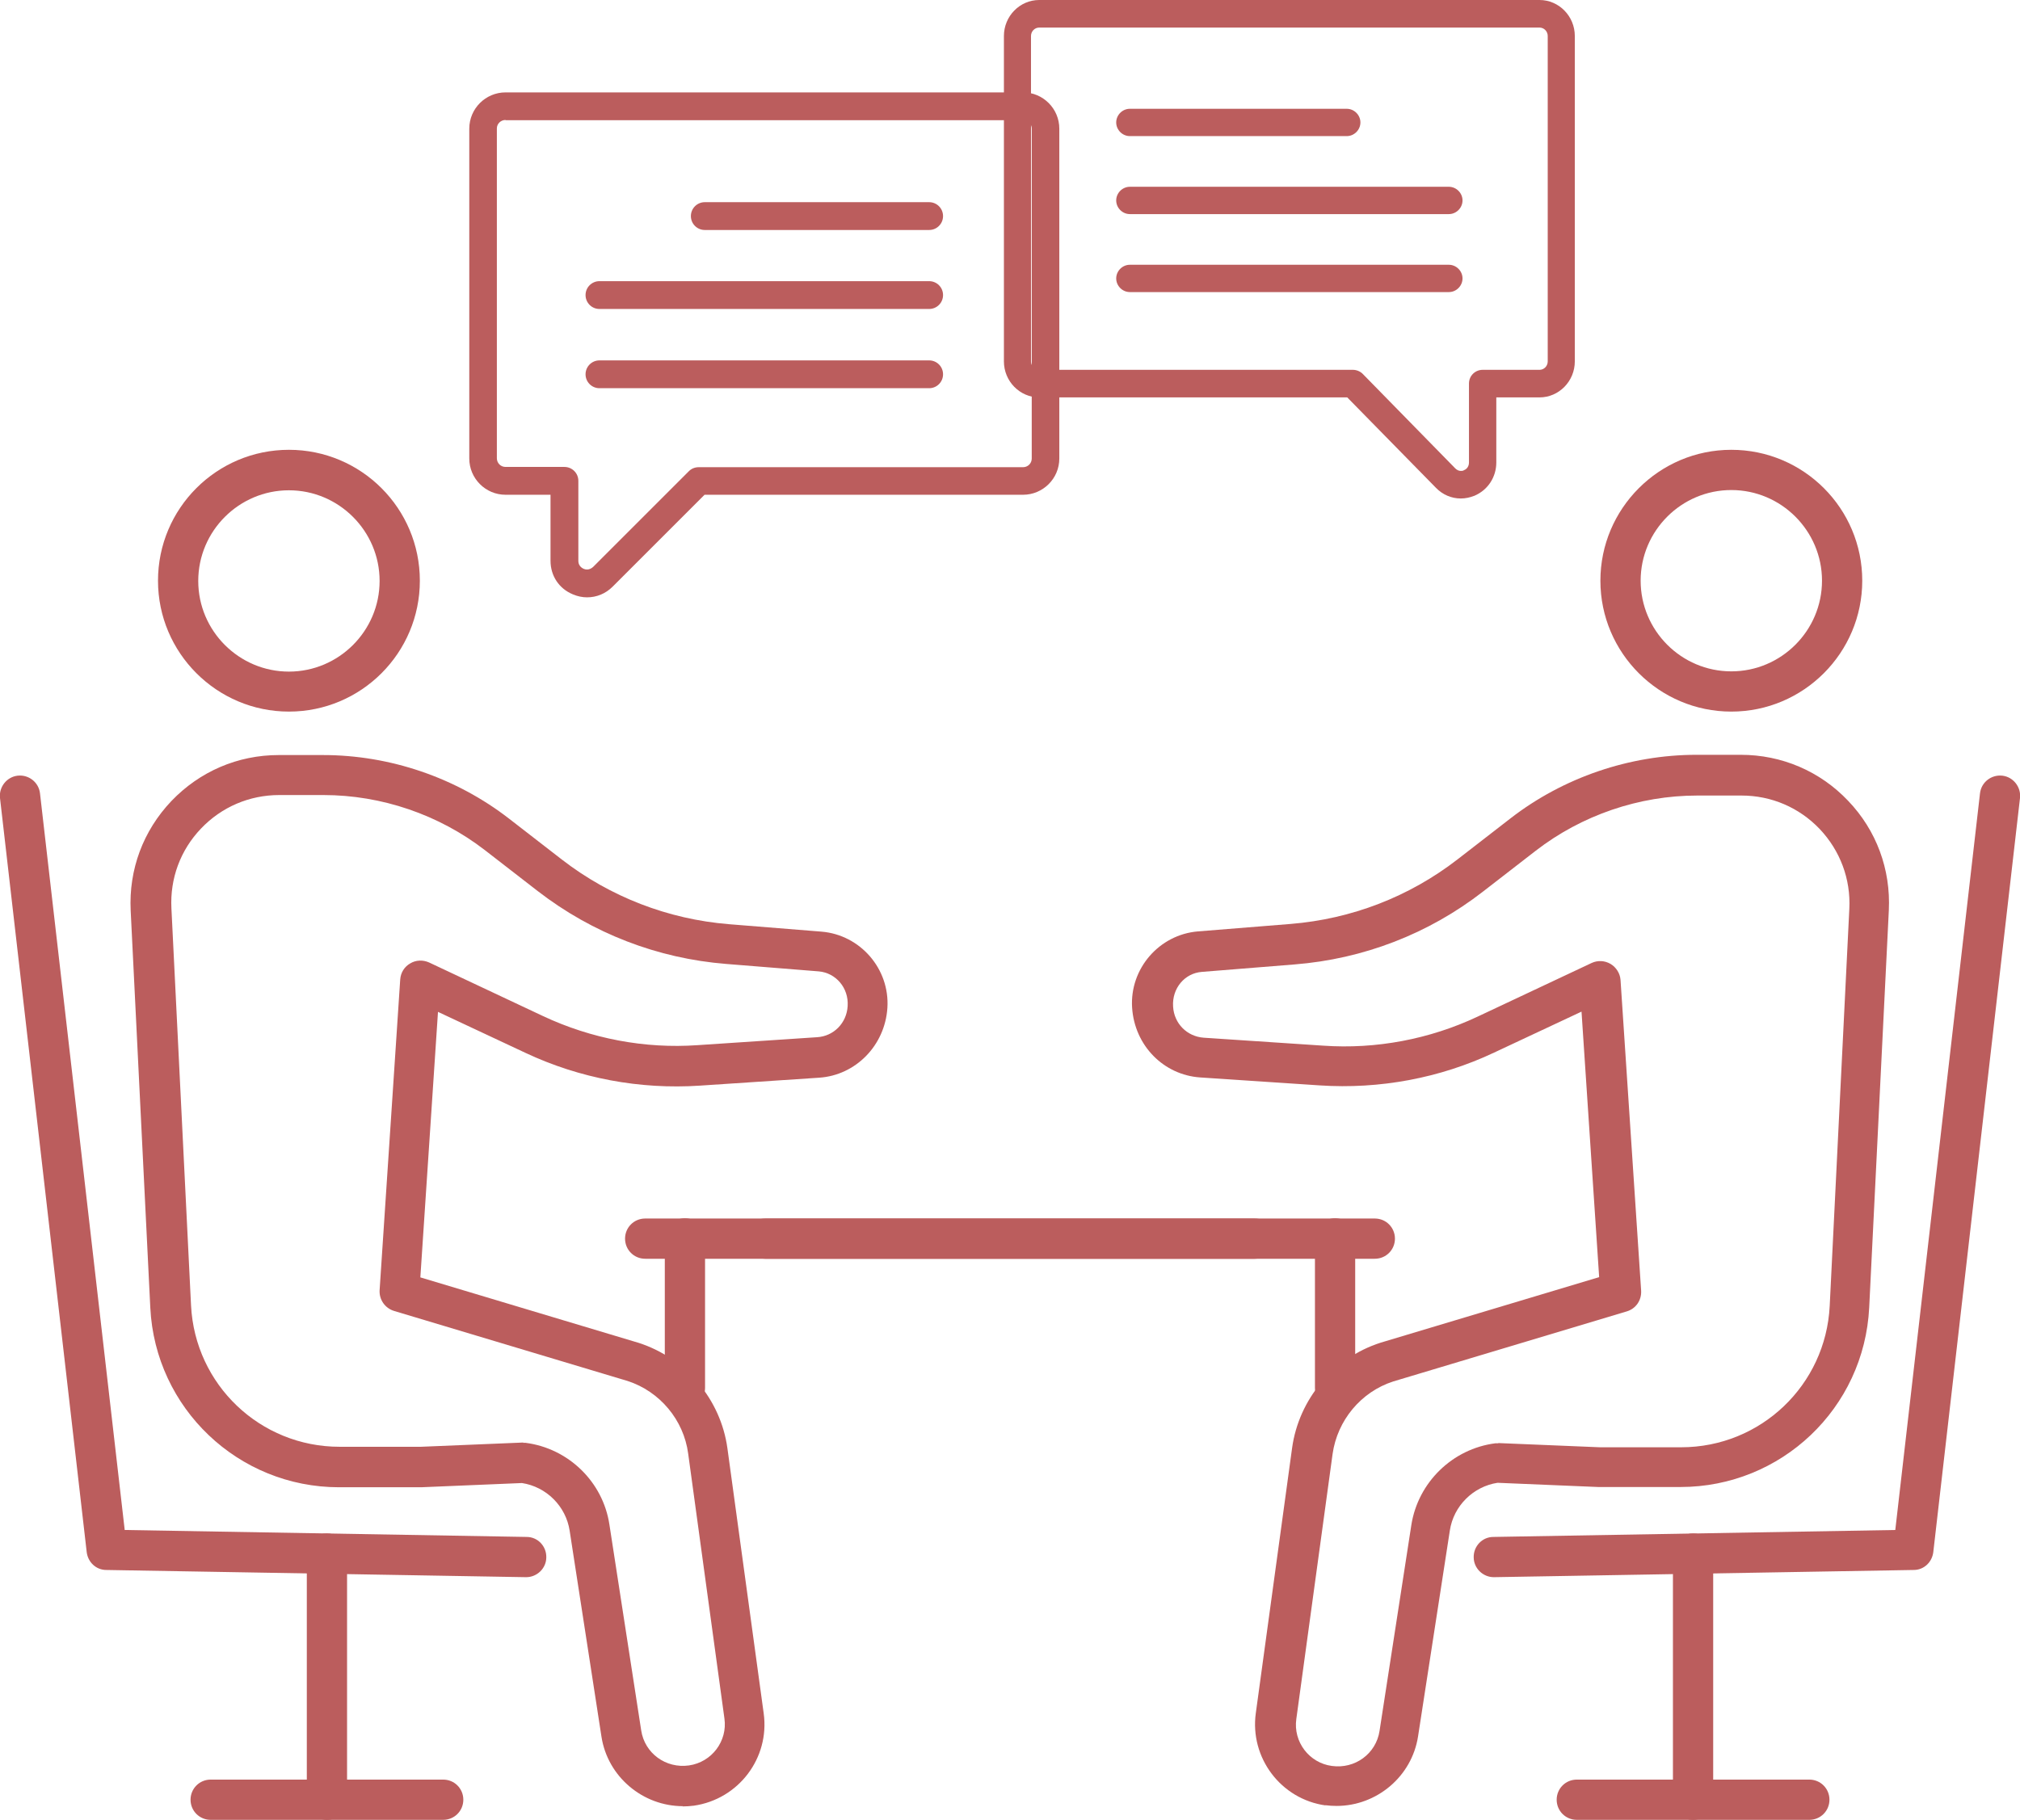
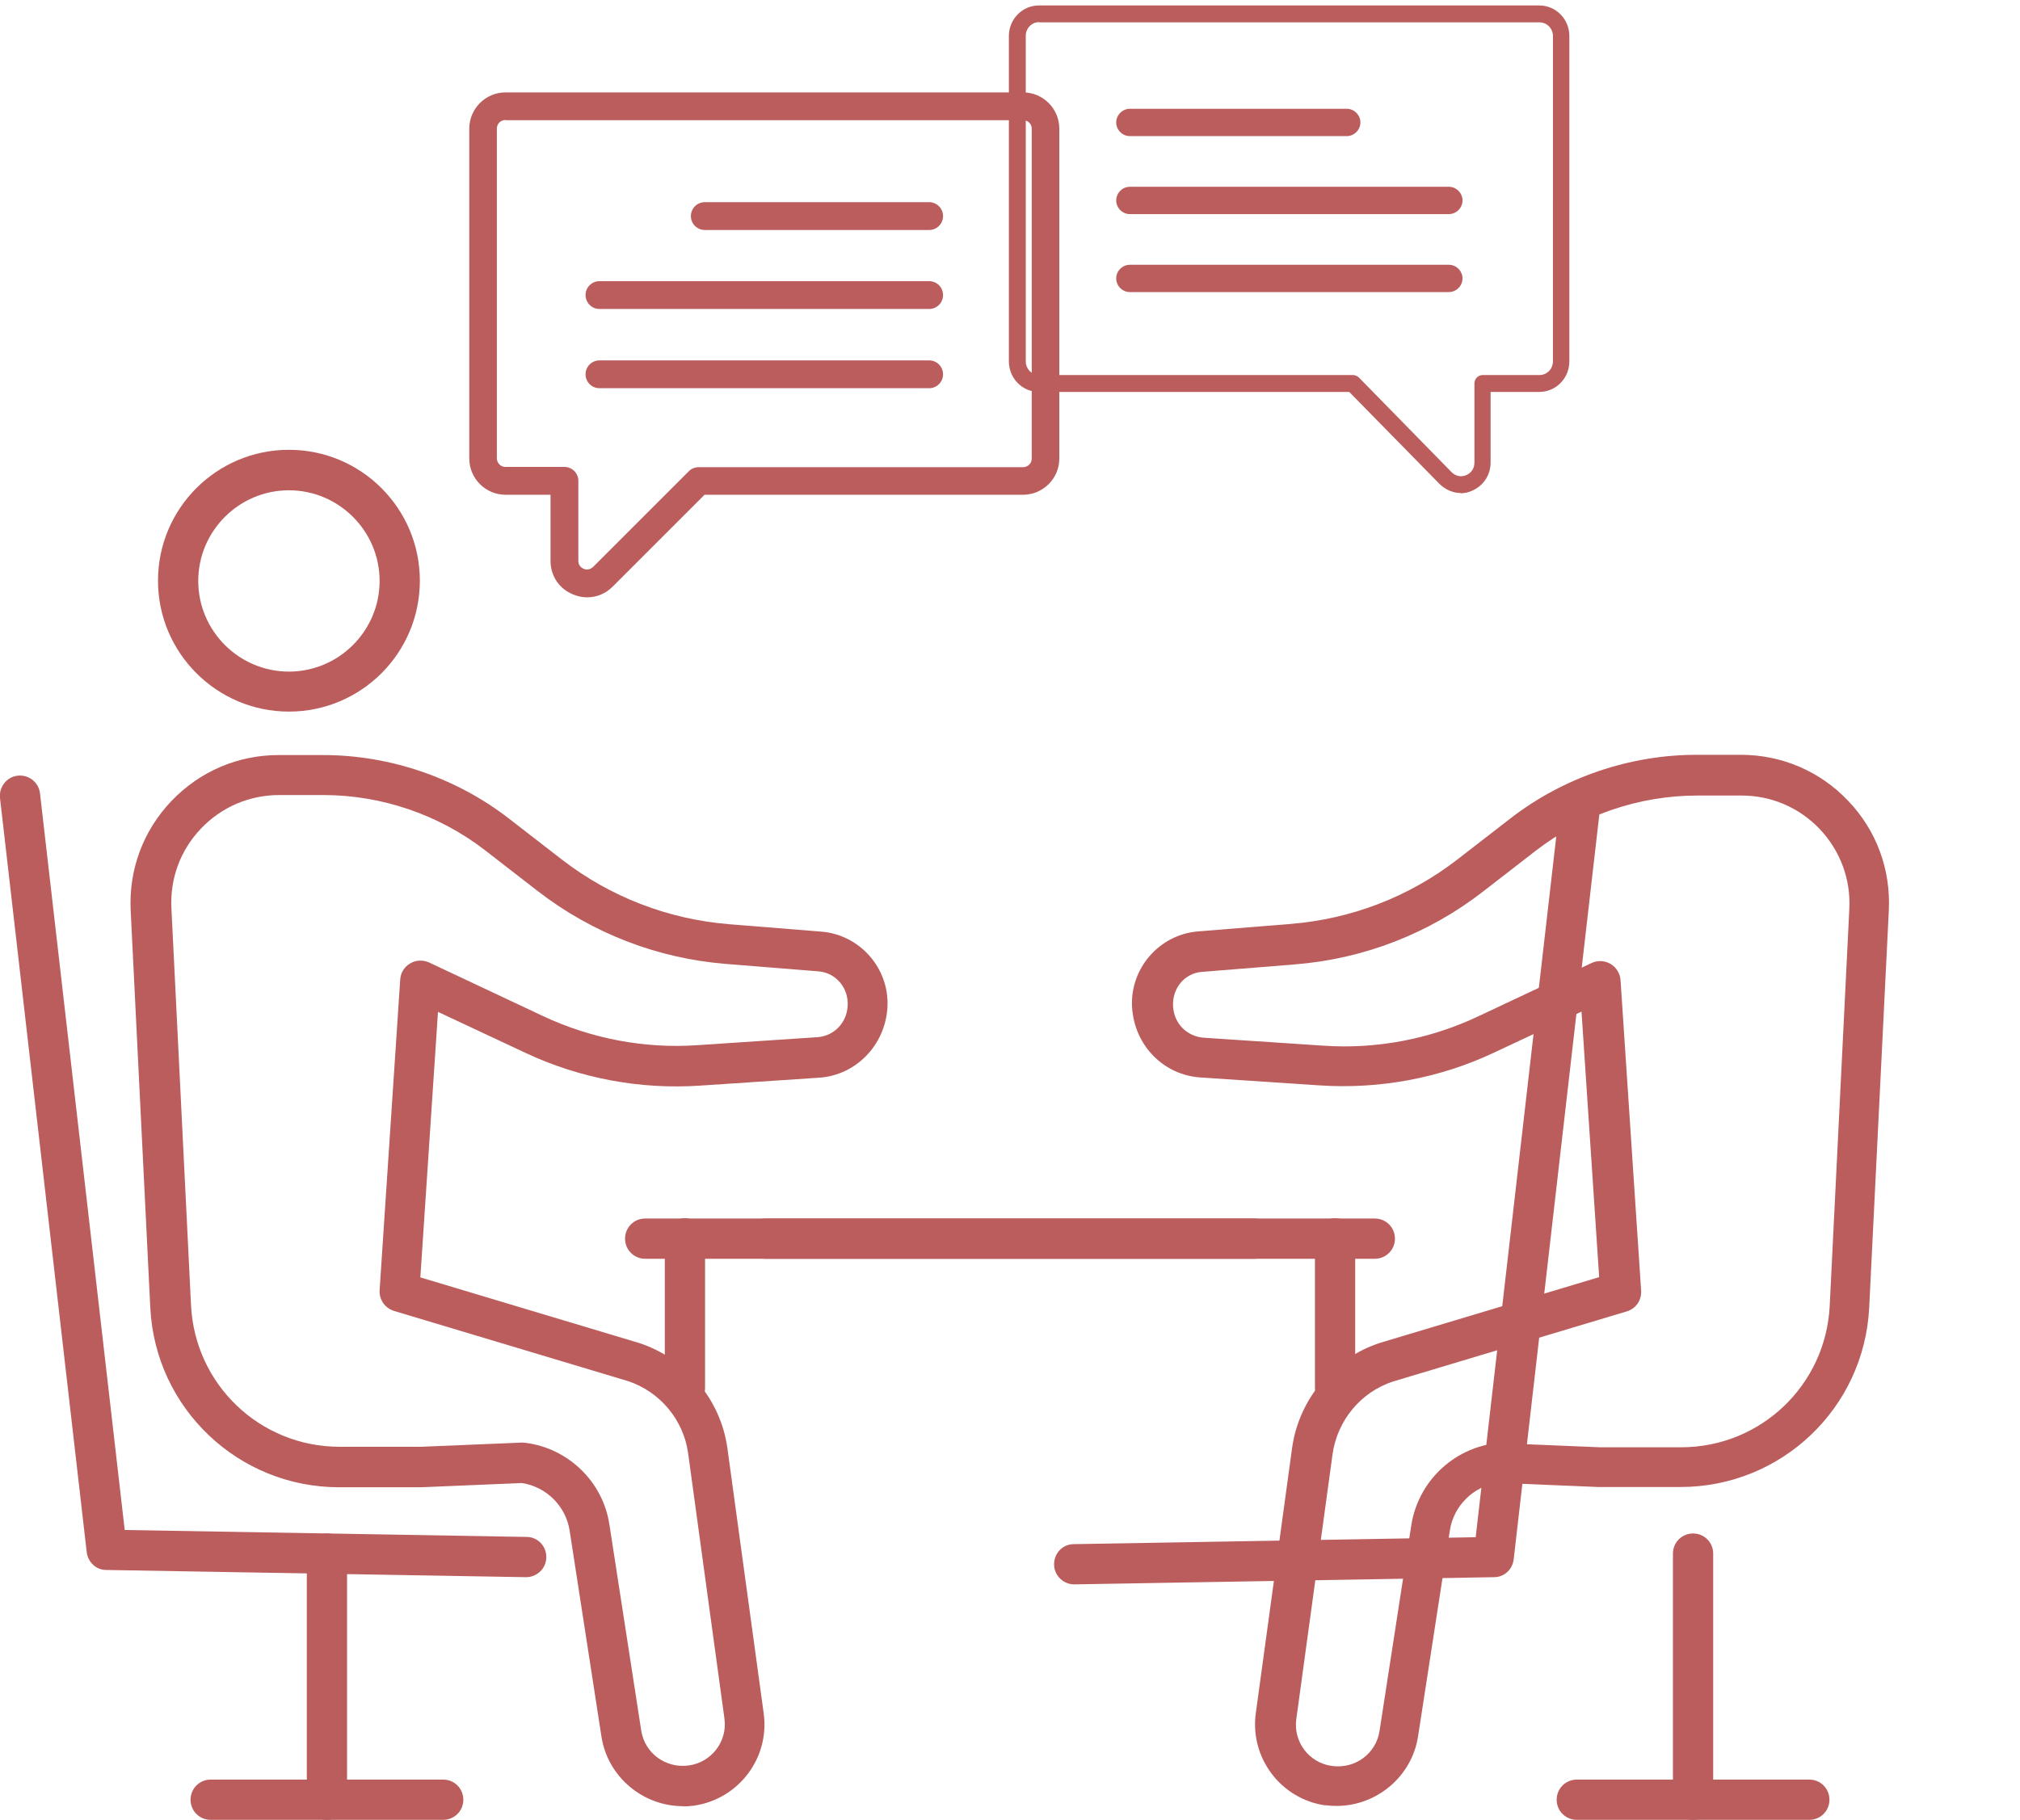
<svg xmlns="http://www.w3.org/2000/svg" id="_イヤー_2" data-name="レイヤー 2" width="81.31" height="73.27" viewBox="0 0 81.31 73.27">
  <defs>
    <style>
      .cls-1 {
        fill: #bb5d5d;
      }
    </style>
  </defs>
  <g id="For_your_liffe" data-name="For your liffe">
    <g>
      <g>
        <g>
          <g>
-             <path class="cls-1" d="M64.42,23.38c0-2.9,2.36-5.27,5.27-5.27s5.27,2.36,5.27,5.27c0,2.9-2.36,5.27-5.27,5.27-2.9,0-5.27-2.36-5.27-5.27Zm1.62,0c0,2.01,1.64,3.65,3.65,3.65,2.01,0,3.65-1.64,3.65-3.65s-1.64-3.65-3.65-3.65-3.65,1.64-3.65,3.65Z" />
            <path class="cls-1" d="M53.36,72.69c-1.8-.25-3.06-1.92-2.81-3.72l1.46-10.67c.27-1.96,1.66-3.63,3.56-4.24l8.8-2.64-.71-10.69-3.52,1.65c-2.18,1.03-4.61,1.48-7.02,1.32l-4.81-.32c-1.47-.1-2.64-1.28-2.74-2.81-.1-1.57,1.09-2.94,2.65-3.07l3.73-.3c2.45-.2,4.77-1.09,6.72-2.6l2.13-1.65c2.13-1.65,4.8-2.56,7.49-2.56h1.78c1.65,0,3.19,.66,4.32,1.85,1.14,1.19,1.72,2.76,1.64,4.41l-.79,15.99c-.2,4.06-3.54,7.23-7.6,7.23h-3.3l-4.06-.17c-.98,.15-1.77,.93-1.92,1.92l-1.28,8.29c-.25,1.62-1.67,2.8-3.28,2.8-.15,0-.31-.01-.46-.03Zm6.94-14.59l4.1,.17h3.27c3.2,0,5.82-2.5,5.98-5.69l.79-15.99c.06-1.2-.37-2.34-1.19-3.21-.83-.87-1.95-1.35-3.15-1.35h-1.78c-2.34,0-4.65,.79-6.5,2.22l-2.13,1.65c-2.19,1.7-4.81,2.71-7.58,2.93l-3.73,.3c-.69,.05-1.21,.66-1.16,1.4,.04,.68,.56,1.2,1.23,1.25l4.81,.32c2.13,.15,4.29-.26,6.22-1.17l4.59-2.16c.24-.11,.52-.1,.76,.04,.23,.14,.38,.38,.4,.64l.83,12.52c.02,.38-.21,.72-.58,.83l-9.4,2.82c-1.3,.42-2.25,1.57-2.44,2.92l-1.46,10.67c-.13,.92,.52,1.77,1.43,1.89,.93,.13,1.78-.49,1.92-1.41l1.28-8.29c.27-1.72,1.66-3.07,3.38-3.29,.03,0,.07,0,.1,0h.03Z" />
          </g>
          <g>
-             <path class="cls-1" d="M60.13,63.5h.01l16.89-.29c.41,0,.74-.31,.79-.72l3.49-30.36c.05-.44-.27-.85-.71-.9-.45-.05-.85,.27-.9,.71l-3.41,29.66-16.18,.28c-.45,0-.8,.38-.79,.82,0,.44,.37,.8,.81,.8Z" />
+             <path class="cls-1" d="M60.13,63.5h.01c.41,0,.74-.31,.79-.72l3.49-30.36c.05-.44-.27-.85-.71-.9-.45-.05-.85,.27-.9,.71l-3.41,29.66-16.18,.28c-.45,0-.8,.38-.79,.82,0,.44,.37,.8,.81,.8Z" />
            <g>
              <path class="cls-1" d="M68.15,73.27c.45,0,.81-.36,.81-.81v-9.91c0-.45-.36-.81-.81-.81s-.81,.36-.81,.81v9.91c0,.45,.36,.81,.81,.81Z" />
              <path class="cls-1" d="M63.47,73.27h9.36c.45,0,.81-.36,.81-.81,0-.45-.36-.81-.81-.81h-9.36c-.45,0-.81,.36-.81,.81,0,.45,.36,.81,.81,.81Z" />
            </g>
          </g>
        </g>
        <path class="cls-1" d="M53.74,56.69c.45,0,.81-.36,.81-.81v-6.02c0-.45-.36-.81-.81-.81s-.81,.36-.81,.81v6.02c0,.45,.36,.81,.81,.81Z" />
        <path class="cls-1" d="M30.81,50.68h24.53c.45,0,.81-.36,.81-.81,0-.45-.36-.81-.81-.81H30.81c-.45,0-.81,.36-.81,.81,0,.45,.36,.81,.81,.81Z" />
      </g>
      <g>
        <g>
          <g>
            <path class="cls-1" d="M11.63,28.65c-2.9,0-5.27-2.36-5.27-5.27s2.36-5.27,5.27-5.27,5.27,2.36,5.27,5.27-2.36,5.27-5.27,5.27Zm0-8.91c-2.01,0-3.65,1.64-3.65,3.65s1.64,3.65,3.65,3.65,3.65-1.64,3.65-3.65-1.64-3.65-3.65-3.65Z" />
            <path class="cls-1" d="M27.49,72.72c-1.61,0-3.03-1.18-3.28-2.8l-1.28-8.29c-.15-.99-.94-1.77-1.92-1.92l-4.06,.17h-3.3c-4.06,0-7.4-3.18-7.6-7.23l-.79-15.99c-.08-1.65,.5-3.21,1.64-4.41,1.14-1.19,2.67-1.85,4.32-1.85h1.78c2.7,0,5.36,.91,7.49,2.56l2.13,1.65c1.94,1.5,4.27,2.4,6.72,2.6l3.73,.3c1.56,.13,2.75,1.5,2.65,3.07-.1,1.52-1.28,2.71-2.74,2.81l-4.81,.32c-2.41,.16-4.83-.29-7.02-1.32l-3.52-1.65-.71,10.69,8.8,2.64c1.9,.62,3.29,2.28,3.56,4.24l1.46,10.67c.25,1.8-1.01,3.46-2.81,3.72-.16,.02-.31,.03-.46,.03Zm-6.44-14.63s.07,0,.1,0c1.73,.22,3.12,1.57,3.38,3.29l1.28,8.29c.14,.92,.99,1.54,1.92,1.41,.92-.13,1.56-.98,1.43-1.89l-1.46-10.67c-.18-1.35-1.14-2.5-2.44-2.92l-9.4-2.82c-.36-.11-.6-.45-.58-.83l.83-12.52c.02-.27,.17-.51,.4-.64,.23-.14,.51-.15,.76-.04l4.59,2.16c1.94,.91,4.09,1.32,6.22,1.17l4.81-.32c.67-.04,1.19-.57,1.23-1.25,.05-.74-.48-1.34-1.16-1.4l-3.73-.3c-2.76-.22-5.38-1.23-7.58-2.93l-2.13-1.65c-1.85-1.43-4.16-2.22-6.5-2.22h-1.78c-1.2,0-2.32,.48-3.15,1.35-.83,.87-1.25,2.01-1.19,3.21l.79,15.99c.16,3.19,2.78,5.69,5.98,5.69h3.27l4.1-.17h.03Z" />
          </g>
          <g>
            <path class="cls-1" d="M21.18,63.5h-.01l-16.89-.29c-.41,0-.74-.31-.79-.72L0,32.13c-.05-.44,.27-.85,.71-.9,.45-.05,.85,.27,.9,.71l3.41,29.66,16.18,.28c.45,0,.8,.38,.79,.82,0,.44-.37,.8-.81,.8Z" />
            <g>
              <path class="cls-1" d="M13.16,73.27c-.45,0-.81-.36-.81-.81v-9.91c0-.45,.36-.81,.81-.81s.81,.36,.81,.81v9.91c0,.45-.36,.81-.81,.81Z" />
              <path class="cls-1" d="M17.84,73.27H8.48c-.45,0-.81-.36-.81-.81s.36-.81,.81-.81h9.36c.45,0,.81,.36,.81,.81s-.36,.81-.81,.81Z" />
            </g>
          </g>
        </g>
        <path class="cls-1" d="M27.57,56.69c-.45,0-.81-.36-.81-.81v-6.02c0-.45,.36-.81,.81-.81s.81,.36,.81,.81v6.02c0,.45-.36,.81-.81,.81Z" />
        <path class="cls-1" d="M50.51,50.68H25.97c-.45,0-.81-.36-.81-.81s.36-.81,.81-.81h24.53c.45,0,.81,.36,.81,.81s-.36,.81-.81,.81Z" />
      </g>
      <g>
        <g>
-           <path class="cls-1" d="M58.8,20.07c-.37,0-.73-.15-1-.43l-3.57-3.64h-12.4c-.78,0-1.42-.65-1.42-1.45V1.45c0-.8,.64-1.45,1.42-1.45h20.14c.78,0,1.42,.65,1.42,1.45V14.55c0,.8-.64,1.45-1.42,1.45h-1.74v2.62c0,.59-.34,1.11-.88,1.34-.18,.07-.36,.11-.55,.11ZM41.83,1.11c-.18,0-.33,.15-.33,.34V14.55c0,.19,.15,.34,.33,.34h12.63c.14,0,.29,.06,.39,.16l3.73,3.81c.06,.06,.14,.1,.22,.1,.04,0,.09,0,.13-.03,.13-.05,.2-.17,.2-.31v-3.18c0-.31,.25-.55,.55-.55h2.29c.18,0,.33-.15,.33-.34V1.45c0-.19-.15-.34-.33-.34h-20.14Z" />
          <path class="cls-1" d="M58.8,19.85c-.31,0-.61-.13-.85-.36l-3.64-3.71h-12.49c-.67,0-1.21-.55-1.21-1.23V1.45c0-.68,.54-1.23,1.21-1.23h20.14c.67,0,1.21,.55,1.21,1.23V14.55c0,.68-.54,1.23-1.21,1.23h-1.96v2.84c0,.51-.29,.94-.75,1.14-.15,.07-.31,.1-.47,.1ZM41.83,.89c-.3,0-.54,.25-.54,.55V14.55c0,.3,.24,.55,.54,.55h12.63c.09,0,.17,.04,.24,.1l3.73,3.81c.16,.16,.38,.21,.59,.12,.21-.09,.33-.28,.33-.51v-3.18c0-.19,.15-.34,.33-.34h2.29c.3,0,.54-.25,.54-.55V1.45c0-.3-.24-.55-.54-.55h-20.14Z" />
        </g>
        <g>
          <g>
            <path class="cls-1" d="M45.48,5.48c-.3,0-.55-.25-.55-.55s.25-.55,.55-.55h8.73c.3,0,.55,.25,.55,.55s-.25,.55-.55,.55h-8.73Z" />
            <path class="cls-1" d="M54.22,5.26h-8.73c-.18,0-.33-.15-.33-.34s.15-.34,.33-.34h8.73c.18,0,.33,.15,.33,.34s-.15,.34-.33,.34Z" />
          </g>
          <g>
            <path class="cls-1" d="M45.48,8.62c-.3,0-.55-.25-.55-.55s.25-.55,.55-.55h12.84c.3,0,.55,.25,.55,.55s-.25,.55-.55,.55h-12.84Z" />
            <path class="cls-1" d="M58.32,8.4h-12.84c-.18,0-.33-.15-.33-.34s.15-.34,.33-.34h12.84c.18,0,.33,.15,.33,.34s-.15,.34-.33,.34Z" />
          </g>
          <g>
            <path class="cls-1" d="M45.48,11.76c-.3,0-.55-.25-.55-.55s.25-.55,.55-.55h12.84c.3,0,.55,.25,.55,.55s-.25,.55-.55,.55h-12.84Z" />
            <path class="cls-1" d="M58.32,11.54h-12.84c-.18,0-.33-.15-.33-.34s.15-.34,.33-.34h12.84c.18,0,.33,.15,.33,.34s-.15,.34-.33,.34Z" />
          </g>
        </g>
      </g>
      <path class="cls-1" d="M23.63,24.05c-.19,0-.38-.04-.57-.12-.56-.23-.9-.75-.9-1.35v-2.66h-1.81c-.81,0-1.46-.66-1.46-1.46V5.18c0-.81,.66-1.46,1.46-1.46h20.83c.81,0,1.46,.66,1.46,1.46v13.28c0,.81-.66,1.46-1.46,1.46h-12.82l-3.7,3.7c-.28,.28-.64,.43-1.03,.43Zm-3.28-19.22c-.19,0-.35,.15-.35,.34v13.28c0,.19,.15,.35,.35,.35h2.37c.31,0,.56,.25,.56,.56v3.22c0,.15,.08,.26,.21,.32,.04,.02,.09,.03,.14,.03,.09,0,.17-.04,.24-.1l3.86-3.86c.11-.11,.25-.16,.4-.16h13.05c.19,0,.35-.15,.35-.35V5.18c0-.19-.15-.34-.35-.34H20.35Z" />
      <g>
        <g>
          <path class="cls-1" d="M28.37,9.26c-.31,0-.56-.25-.56-.56s.25-.56,.56-.56h9.03c.31,0,.56,.25,.56,.56s-.25,.56-.56,.56h-9.03Z" />
          <path class="cls-1" d="M28.37,9.05h9.03c.19,0,.35-.15,.35-.35,0-.19-.15-.35-.35-.35h-9.03c-.19,0-.35,.15-.35,.35,0,.19,.15,.35,.35,.35Z" />
        </g>
        <g>
          <path class="cls-1" d="M24.13,12.44c-.31,0-.56-.25-.56-.56s.25-.56,.56-.56h13.27c.31,0,.56,.25,.56,.56s-.25,.56-.56,.56h-13.27Z" />
          <path class="cls-1" d="M24.13,12.23h13.27c.19,0,.35-.15,.35-.35,0-.19-.15-.35-.35-.35h-13.27c-.19,0-.35,.15-.35,.35,0,.19,.15,.35,.35,.35Z" />
        </g>
        <g>
          <path class="cls-1" d="M24.13,15.63c-.31,0-.56-.25-.56-.56s.25-.56,.56-.56h13.27c.31,0,.56,.25,.56,.56s-.25,.56-.56,.56h-13.27Z" />
          <path class="cls-1" d="M24.13,15.41h13.27c.19,0,.35-.15,.35-.35s-.15-.35-.35-.35h-13.27c-.19,0-.35,.15-.35,.35,0,.19,.15,.35,.35,.35Z" />
        </g>
      </g>
    </g>
  </g>
</svg>